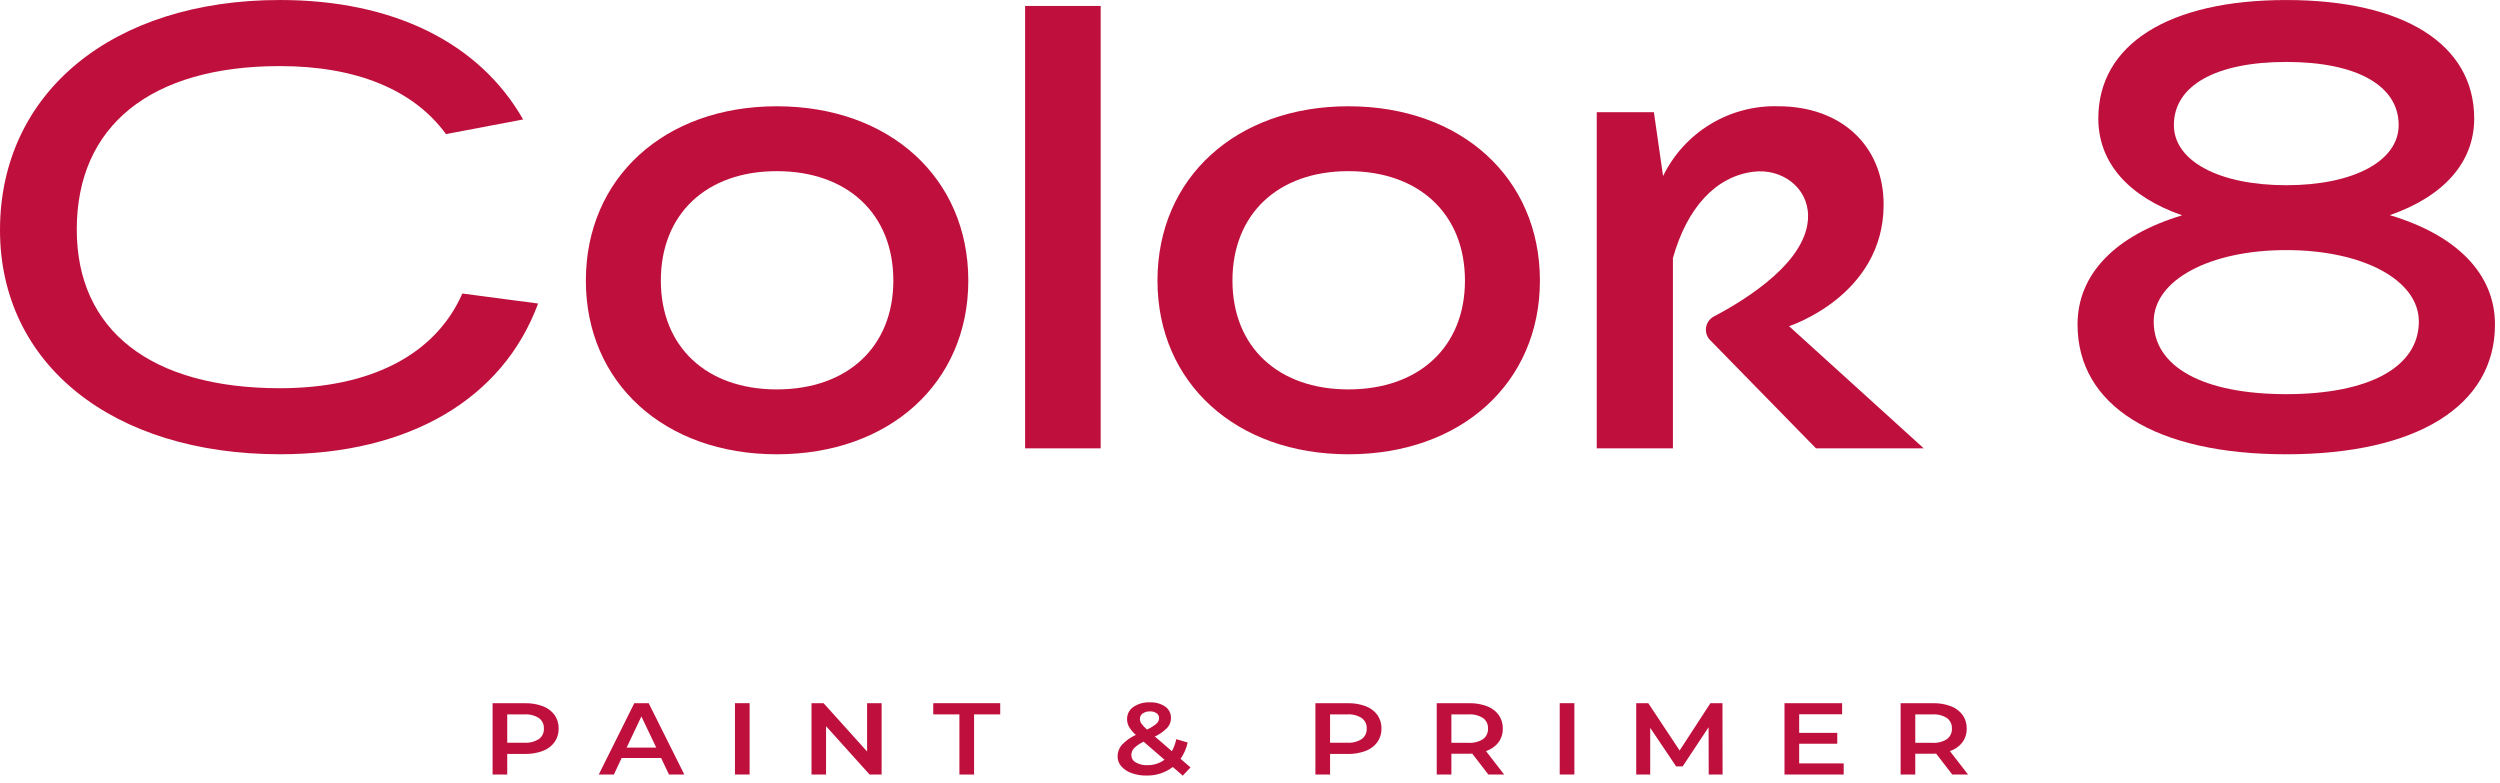
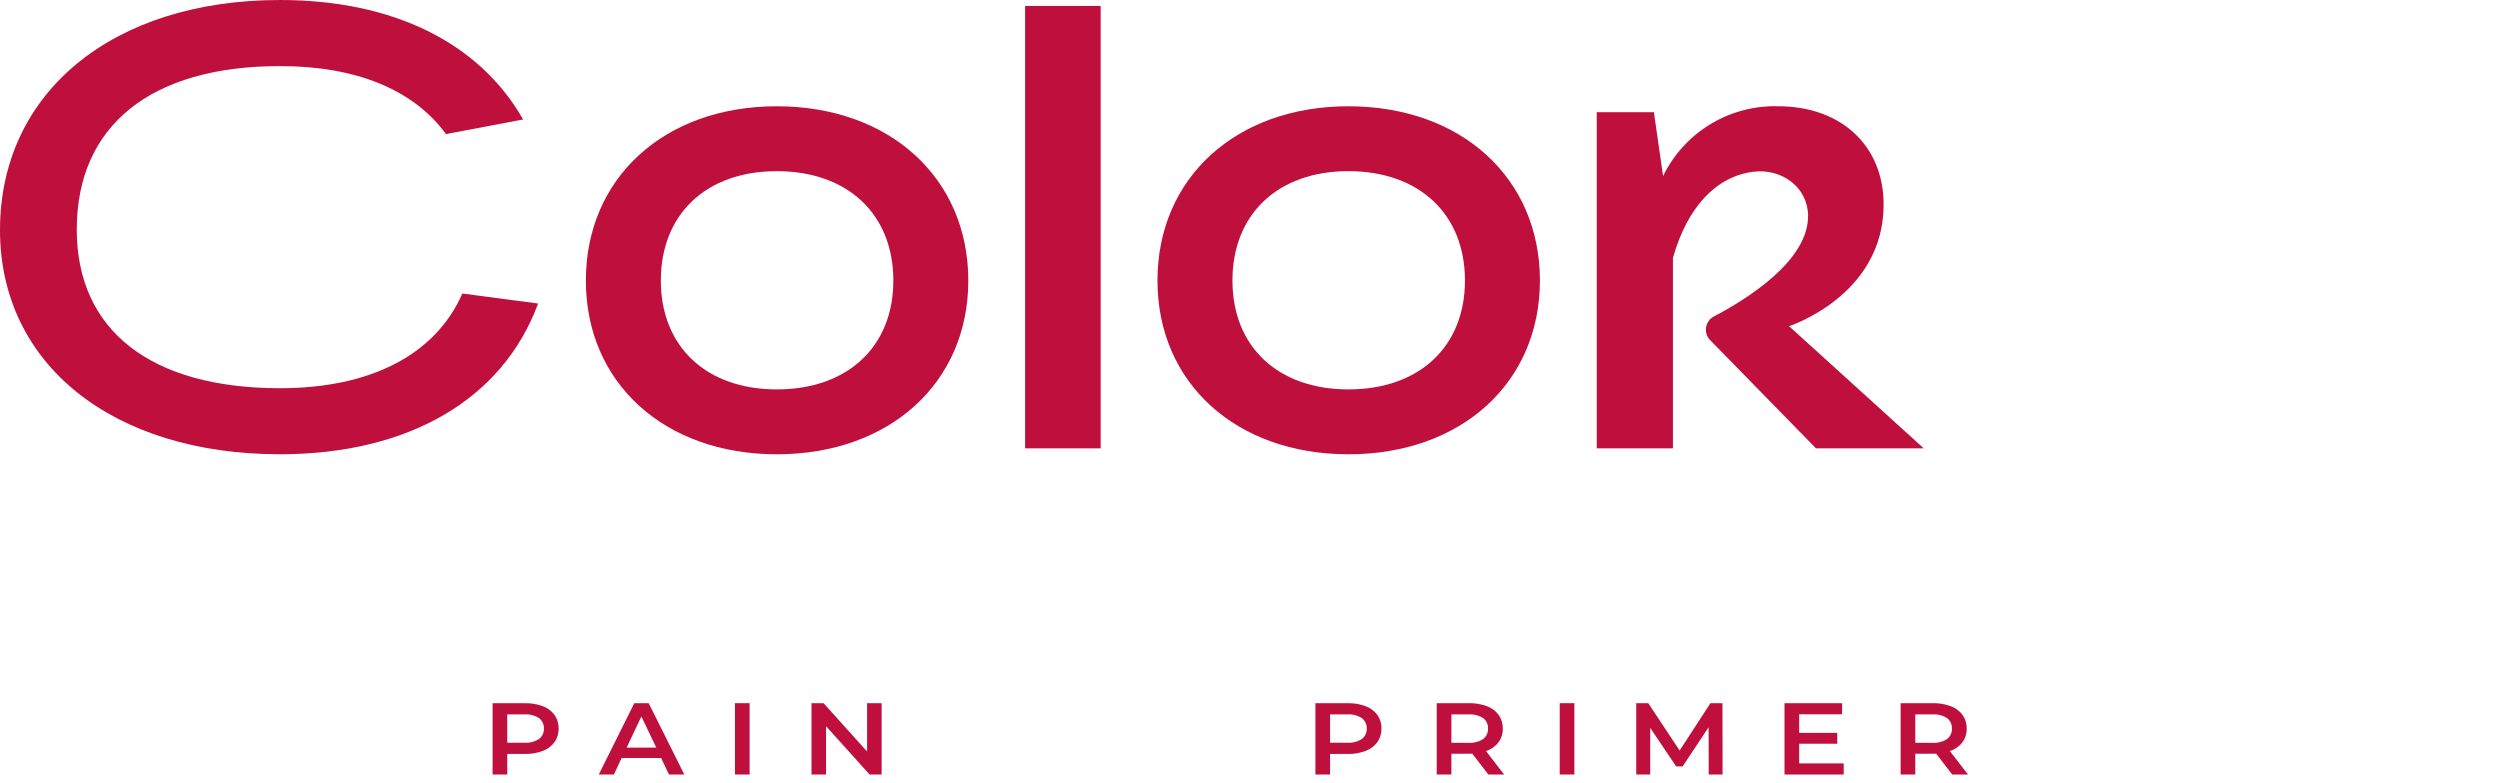
<svg xmlns="http://www.w3.org/2000/svg" width="361" height="113" viewBox="0 0 361 113" fill="none">
  <path d="M112.168 15.346C95.935 15.346 84.598 25.696 84.598 40.515C84.598 55.284 95.935 65.599 112.168 65.599C128.45 65.599 139.823 55.284 139.823 40.515C139.823 25.696 128.45 15.346 112.168 15.346ZM112.168 56.23C101.997 56.23 95.425 50.062 95.425 40.515C95.425 30.915 101.997 24.715 112.168 24.715C122.392 24.715 128.998 30.915 128.998 40.515C128.998 50.062 122.392 56.23 112.168 56.23Z" fill="#BF103D" />
  <path d="M158.937 0.861H148.025V64.741H158.937V0.861Z" fill="#BF103D" />
  <path d="M194.709 15.346C178.476 15.346 167.139 25.696 167.139 40.515C167.139 55.284 178.476 65.599 194.709 65.599C210.991 65.599 222.364 55.284 222.364 40.515C222.364 25.696 210.991 15.346 194.709 15.346ZM194.709 56.23C184.538 56.23 177.966 50.062 177.966 40.515C177.966 30.915 184.538 24.715 194.709 24.715C204.933 24.715 211.539 30.915 211.539 40.515C211.539 50.062 204.933 56.23 194.709 56.23Z" fill="#BF103D" />
-   <path d="M345.089 31.069C352.863 28.362 357.275 23.455 357.275 17.116C357.275 6.401 347.129 0.004 330.136 0.004C313.143 0.004 302.995 6.404 302.995 17.116C302.995 23.496 307.379 28.409 315.104 31.092C305.489 33.979 299.996 39.558 299.996 46.858C299.996 58.593 311.262 65.599 330.136 65.599C349.01 65.599 360.275 58.593 360.275 46.858C360.275 39.538 354.752 33.951 345.089 31.069ZM330.138 56.915C318.151 56.915 310.995 52.995 310.995 46.429C310.995 40.452 319.046 36.114 330.138 36.114C341.23 36.114 349.281 40.452 349.281 46.429C349.279 52.995 342.123 56.915 330.138 56.915ZM330.138 8.945C340.3 8.945 346.367 12.352 346.367 18.059C346.367 23.259 339.844 26.745 330.138 26.745C320.432 26.745 313.909 23.255 313.909 18.059C313.907 12.351 319.975 8.945 330.138 8.945Z" fill="#BF103D" />
  <path d="M66.762 42.383C62.896 51.202 53.543 56.058 40.427 56.058C21.779 56.058 11.085 47.706 11.085 33.144C11.085 18.144 21.779 9.544 40.427 9.544C51.427 9.544 59.715 12.944 64.4 19.362L75.539 17.251C69.195 6.127 56.724 0 40.425 0C16.246 0 0 13.353 0 33.226C0 52.586 16.246 65.595 40.425 65.595C59.009 65.595 72.597 57.662 77.703 43.83L66.762 42.383Z" fill="#BF103D" />
  <path d="M258.338 47.097C258.338 47.097 271.995 42.711 271.995 29.544C271.995 21.051 265.876 15.344 256.769 15.344C253.323 15.249 249.923 16.149 246.975 17.936C244.027 19.724 241.657 22.323 240.147 25.422L238.822 16.201H230.57V64.74H241.57V37.262C243.626 29.923 247.808 25.468 253.192 24.8C257.269 24.294 261.043 27.024 261.086 31.133C261.154 37.665 252.22 43.216 247.477 45.701C247.167 45.866 246.901 46.104 246.704 46.395C246.506 46.686 246.382 47.02 246.343 47.37C246.304 47.719 246.35 48.073 246.478 48.4C246.606 48.727 246.811 49.019 247.077 49.249L262.227 64.74H277.788L258.338 47.097Z" fill="#BF103D" />
  <path d="M78.398 101.981C79.07 102.23 79.655 102.67 80.082 103.246C80.48 103.82 80.686 104.506 80.669 105.204C80.684 105.9 80.478 106.582 80.082 107.154C79.658 107.735 79.072 108.178 78.398 108.428C77.574 108.738 76.698 108.888 75.818 108.87H73.245V111.843H71.129V101.543H75.818C76.698 101.523 77.574 101.672 78.398 101.981ZM77.819 106.72C78.054 106.546 78.243 106.317 78.368 106.052C78.493 105.788 78.551 105.496 78.536 105.204C78.551 104.912 78.493 104.62 78.368 104.356C78.243 104.091 78.054 103.862 77.819 103.688C77.193 103.294 76.457 103.108 75.719 103.158H73.245V107.25H75.719C76.457 107.3 77.193 107.114 77.819 106.72Z" fill="#BF103D" />
  <path d="M95.466 109.458H89.766L88.643 111.843H86.461L91.59 101.543H93.673L98.817 111.843H96.603L95.466 109.458ZM94.766 107.958L92.617 103.458L90.485 107.958H94.766Z" fill="#BF103D" />
  <path d="M106.129 101.539H108.245V111.839H106.129V101.539Z" fill="#BF103D" />
  <path d="M127.307 101.539V111.839H125.565L119.282 104.862V111.839H117.182V101.539H118.924L125.207 108.516V101.539H127.307Z" fill="#BF103D" />
-   <path d="M138.539 103.158H134.762V101.539H144.432V103.158H140.655V111.843H138.539V103.158Z" fill="#BF103D" />
-   <path d="M170.789 112.004L169.356 110.754C168.258 111.589 166.909 112.025 165.53 111.99C164.804 112.001 164.082 111.881 163.398 111.636C162.829 111.441 162.319 111.105 161.916 110.658C161.568 110.267 161.377 109.761 161.379 109.238C161.372 108.619 161.592 108.019 161.998 107.552C162.572 106.948 163.258 106.461 164.017 106.117C163.63 105.788 163.299 105.397 163.039 104.961C162.849 104.622 162.748 104.239 162.747 103.85C162.74 103.505 162.819 103.164 162.976 102.857C163.133 102.55 163.364 102.287 163.647 102.091C164.354 101.614 165.196 101.379 166.047 101.421C166.832 101.381 167.608 101.596 168.261 102.032C168.526 102.218 168.74 102.466 168.885 102.755C169.03 103.044 169.101 103.365 169.091 103.688C169.094 104.211 168.9 104.716 168.546 105.101C168.032 105.622 167.428 106.046 166.763 106.352L169.222 108.472C169.517 107.927 169.731 107.342 169.857 106.735L171.501 107.221C171.314 108.065 170.966 108.864 170.475 109.576L171.908 110.813L170.789 112.004ZM168.151 109.704L165.14 107.103C164.629 107.329 164.162 107.646 163.764 108.038C163.508 108.311 163.365 108.672 163.364 109.046C163.366 109.261 163.426 109.472 163.538 109.656C163.649 109.84 163.809 109.99 163.999 110.091C164.51 110.379 165.091 110.518 165.676 110.491C166.564 110.508 167.434 110.233 168.151 109.709V109.704ZM164.993 103.028C164.869 103.118 164.769 103.237 164.701 103.374C164.633 103.511 164.599 103.663 164.602 103.816C164.604 104.055 164.677 104.289 164.814 104.485C165.053 104.802 165.326 105.091 165.628 105.347C166.117 105.127 166.574 104.842 166.987 104.5C167.103 104.403 167.197 104.283 167.263 104.147C167.329 104.012 167.365 103.864 167.37 103.713C167.375 103.573 167.346 103.434 167.285 103.309C167.224 103.183 167.133 103.074 167.02 102.991C166.735 102.799 166.394 102.707 166.051 102.727C165.674 102.708 165.302 102.816 164.993 103.033V103.028Z" fill="#BF103D" />
  <path d="M197.213 101.981C197.886 102.229 198.472 102.669 198.898 103.246C199.297 103.82 199.503 104.506 199.485 105.204C199.501 105.9 199.295 106.582 198.898 107.154C198.474 107.735 197.888 108.178 197.213 108.428C196.389 108.739 195.514 108.889 194.633 108.87H192.062V111.843H189.945V101.543H194.637C195.516 101.523 196.39 101.672 197.213 101.981ZM196.636 106.72C196.872 106.546 197.06 106.317 197.185 106.052C197.31 105.787 197.367 105.496 197.352 105.204C197.367 104.912 197.31 104.621 197.185 104.356C197.06 104.092 196.871 103.862 196.636 103.688C196.01 103.294 195.275 103.109 194.536 103.158H192.062V107.25H194.537C195.276 107.299 196.011 107.114 196.637 106.72H196.636Z" fill="#BF103D" />
  <path d="M214.919 111.843L212.591 108.825C212.491 108.835 212.348 108.84 212.151 108.84H209.58V111.84H207.463V101.54H212.151C213.031 101.521 213.907 101.671 214.731 101.982C215.404 102.231 215.989 102.67 216.416 103.247C216.815 103.821 217.02 104.507 217.003 105.205C217.021 105.923 216.8 106.626 216.376 107.205C215.916 107.794 215.289 108.23 214.576 108.456L217.197 111.842L214.919 111.843ZM214.154 103.688C213.527 103.294 212.792 103.109 212.054 103.158H209.58V107.265H212.054C212.793 107.315 213.529 107.127 214.154 106.728C214.389 106.552 214.577 106.321 214.702 106.055C214.827 105.79 214.884 105.497 214.87 105.204C214.885 104.912 214.827 104.621 214.702 104.356C214.577 104.092 214.389 103.862 214.154 103.688Z" fill="#BF103D" />
  <path d="M225.223 101.539H227.341V111.839H225.223V101.539Z" fill="#BF103D" />
  <path d="M246.737 111.843L246.721 105.013L242.978 110.665H242.033L238.289 105.101V111.843H236.27V101.543H238.013L242.538 108.373L246.982 101.543H248.724L248.741 111.843H246.737Z" fill="#BF103D" />
  <path d="M266.229 110.238V111.838H257.682V101.538H266.001V103.143H259.801V105.822H265.301V107.397H259.801V110.237L266.229 110.238Z" fill="#BF103D" />
  <path d="M281.905 111.843L279.577 108.825C279.477 108.835 279.334 108.84 279.137 108.84H276.566V111.84H274.449V101.54H279.138C280.019 101.521 280.894 101.671 281.718 101.982C282.391 102.231 282.977 102.67 283.403 103.247C283.802 103.821 284.008 104.507 283.99 105.205C284.008 105.923 283.787 106.626 283.363 107.205C282.903 107.794 282.276 108.23 281.563 108.456L284.184 111.842L281.905 111.843ZM281.14 103.688C280.514 103.294 279.779 103.109 279.04 103.158H276.566V107.265H279.04C279.78 107.315 280.515 107.127 281.14 106.728C281.375 106.552 281.563 106.321 281.688 106.055C281.813 105.79 281.871 105.497 281.856 105.204C281.871 104.912 281.813 104.62 281.688 104.356C281.563 104.091 281.374 103.862 281.138 103.688H281.14Z" fill="#BF103D" />
</svg>